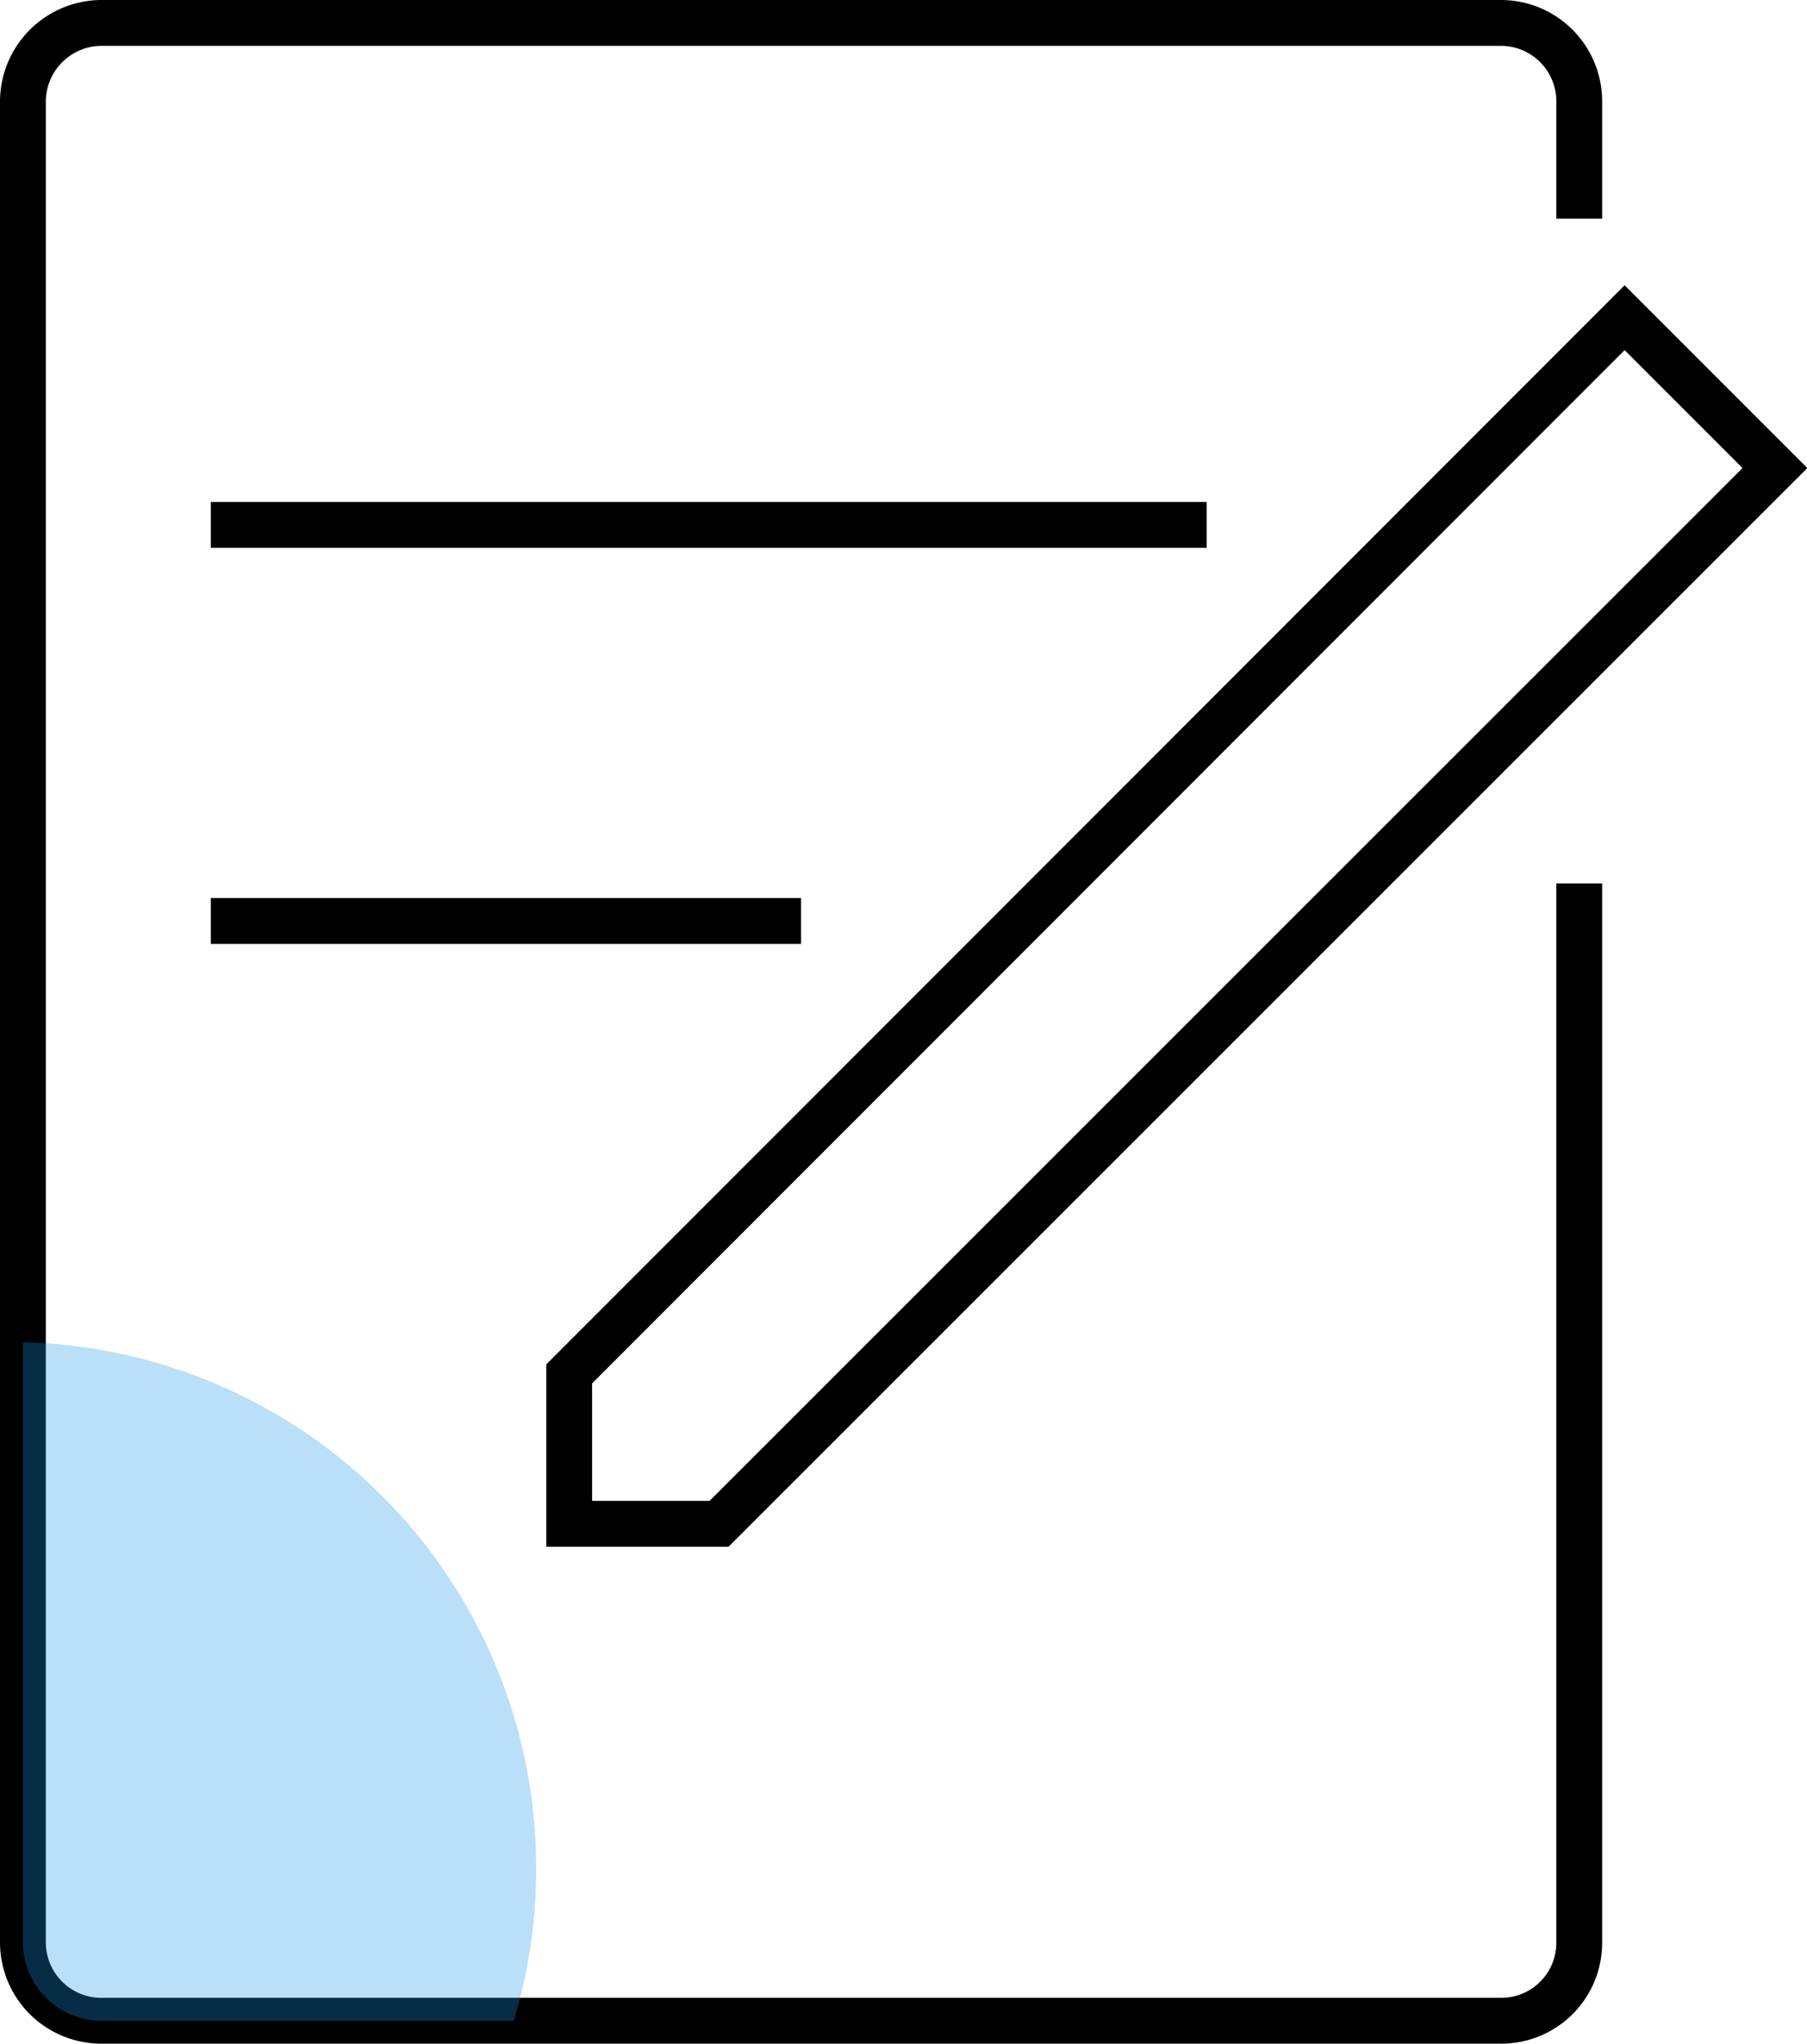
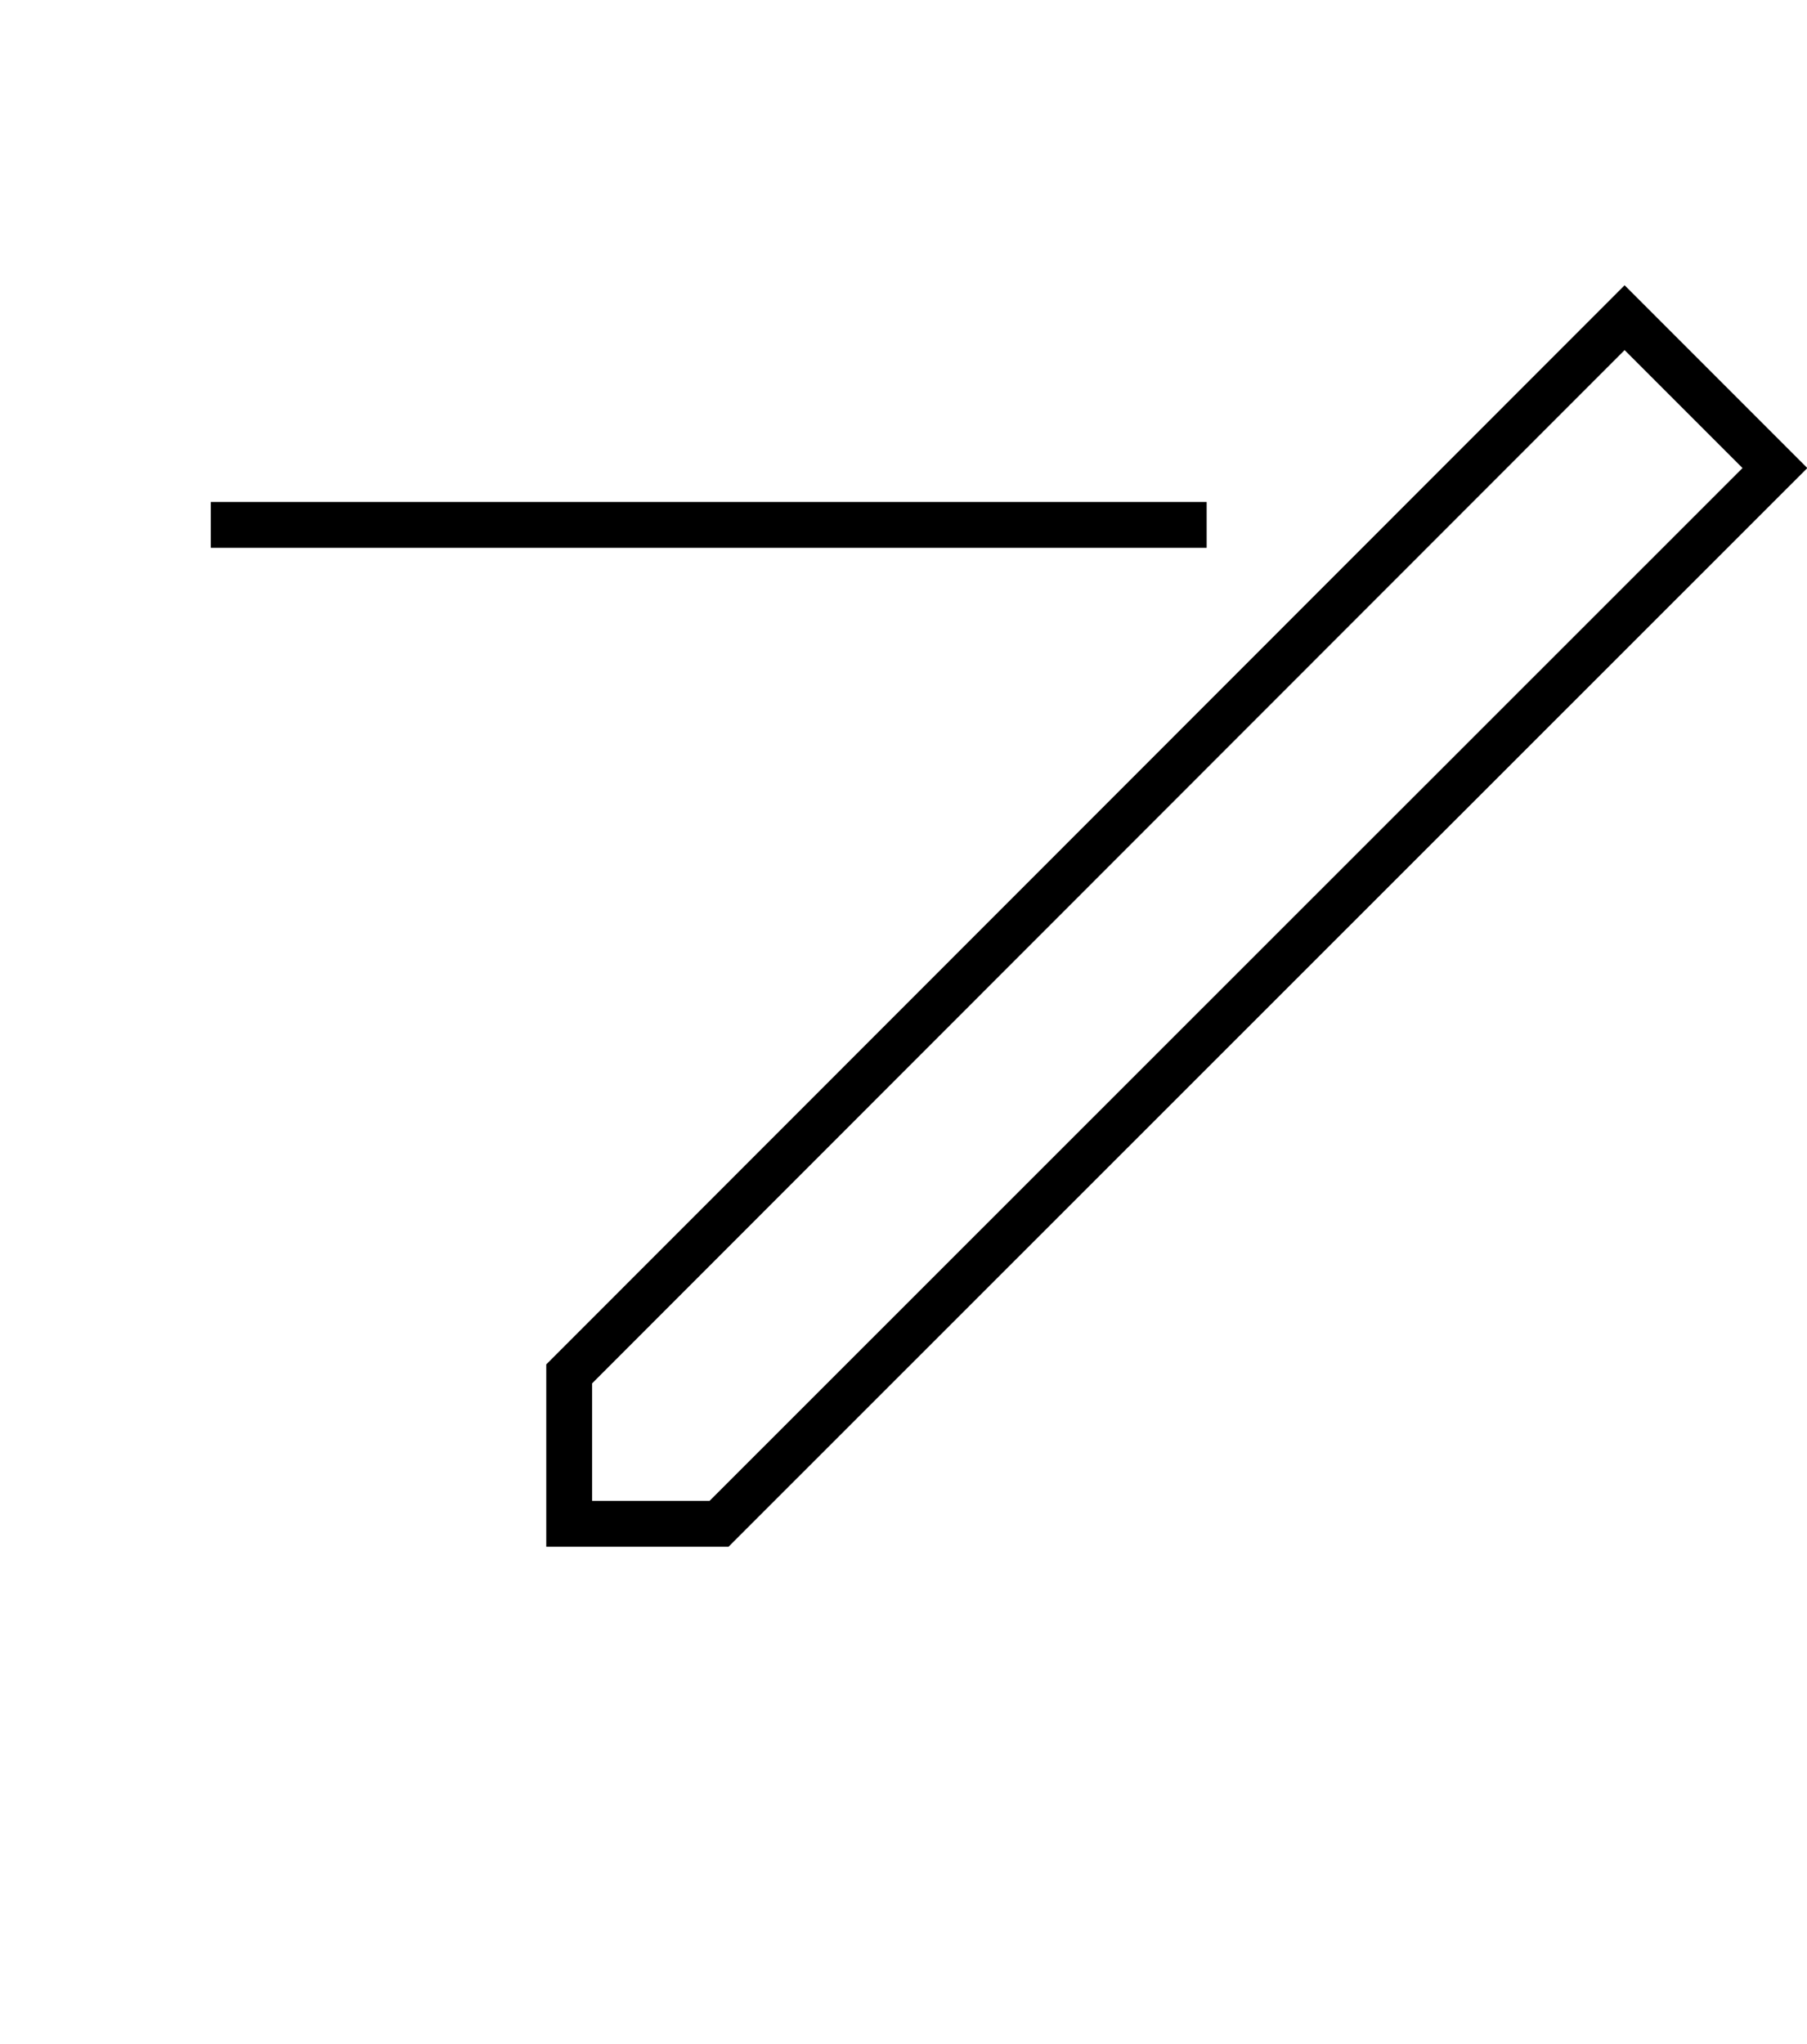
<svg xmlns="http://www.w3.org/2000/svg" viewBox="0 0 39.43 44.58">
  <defs>
    <style>.cls-1{fill:none;stroke:#000;stroke-miterlimit:10;}.cls-2{fill:#1a94e6;opacity:0.3;}</style>
  </defs>
  <g id="图层_2" data-name="图层 2">
    <g id="图层_1-2" data-name="图层 1">
      <line class="cls-1" x1="4.6" y1="11.45" x2="26.33" y2="11.45" />
-       <line class="cls-1" x1="4.6" y1="20.09" x2="17.48" y2="20.09" />
-       <path class="cls-1" d="M34.46,19.27v23.1a1.7,1.7,0,0,1-1.71,1.71H2.21A1.71,1.71,0,0,1,.5,42.37V2.21A1.72,1.72,0,0,1,2.21.5H32.75a1.71,1.71,0,0,1,1.71,1.71V4.77" />
      <polygon class="cls-1" points="35.45 6.93 12.42 29.97 12.42 33.24 15.69 33.24 38.73 10.21 35.45 6.93" />
-       <path class="cls-2" d="M.5,29.28V42.37a1.71,1.71,0,0,0,1.71,1.71h9a11.41,11.41,0,0,0,.49-3.33A11.47,11.47,0,0,0,.5,29.28Z" />
    </g>
  </g>
</svg>